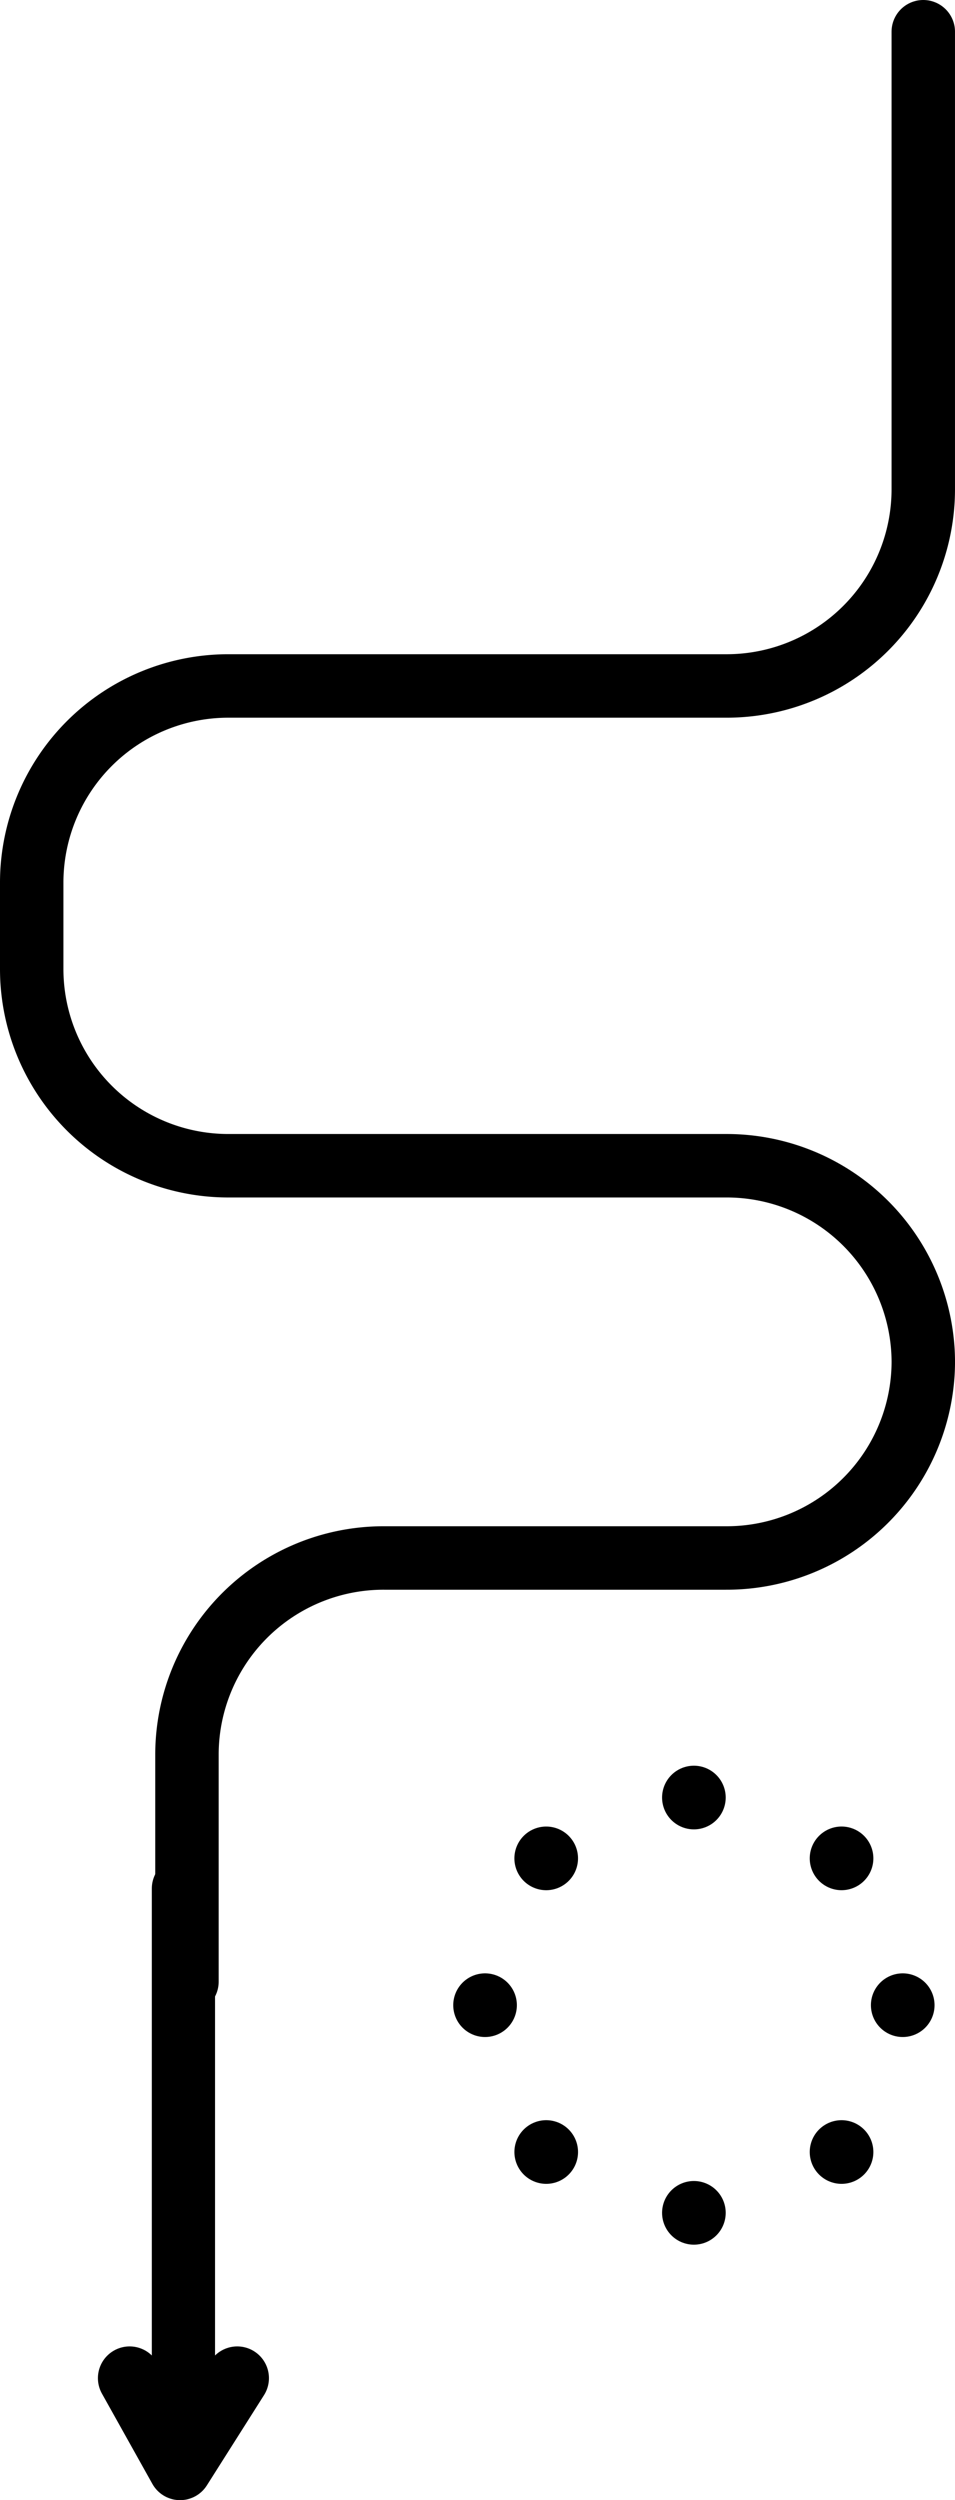
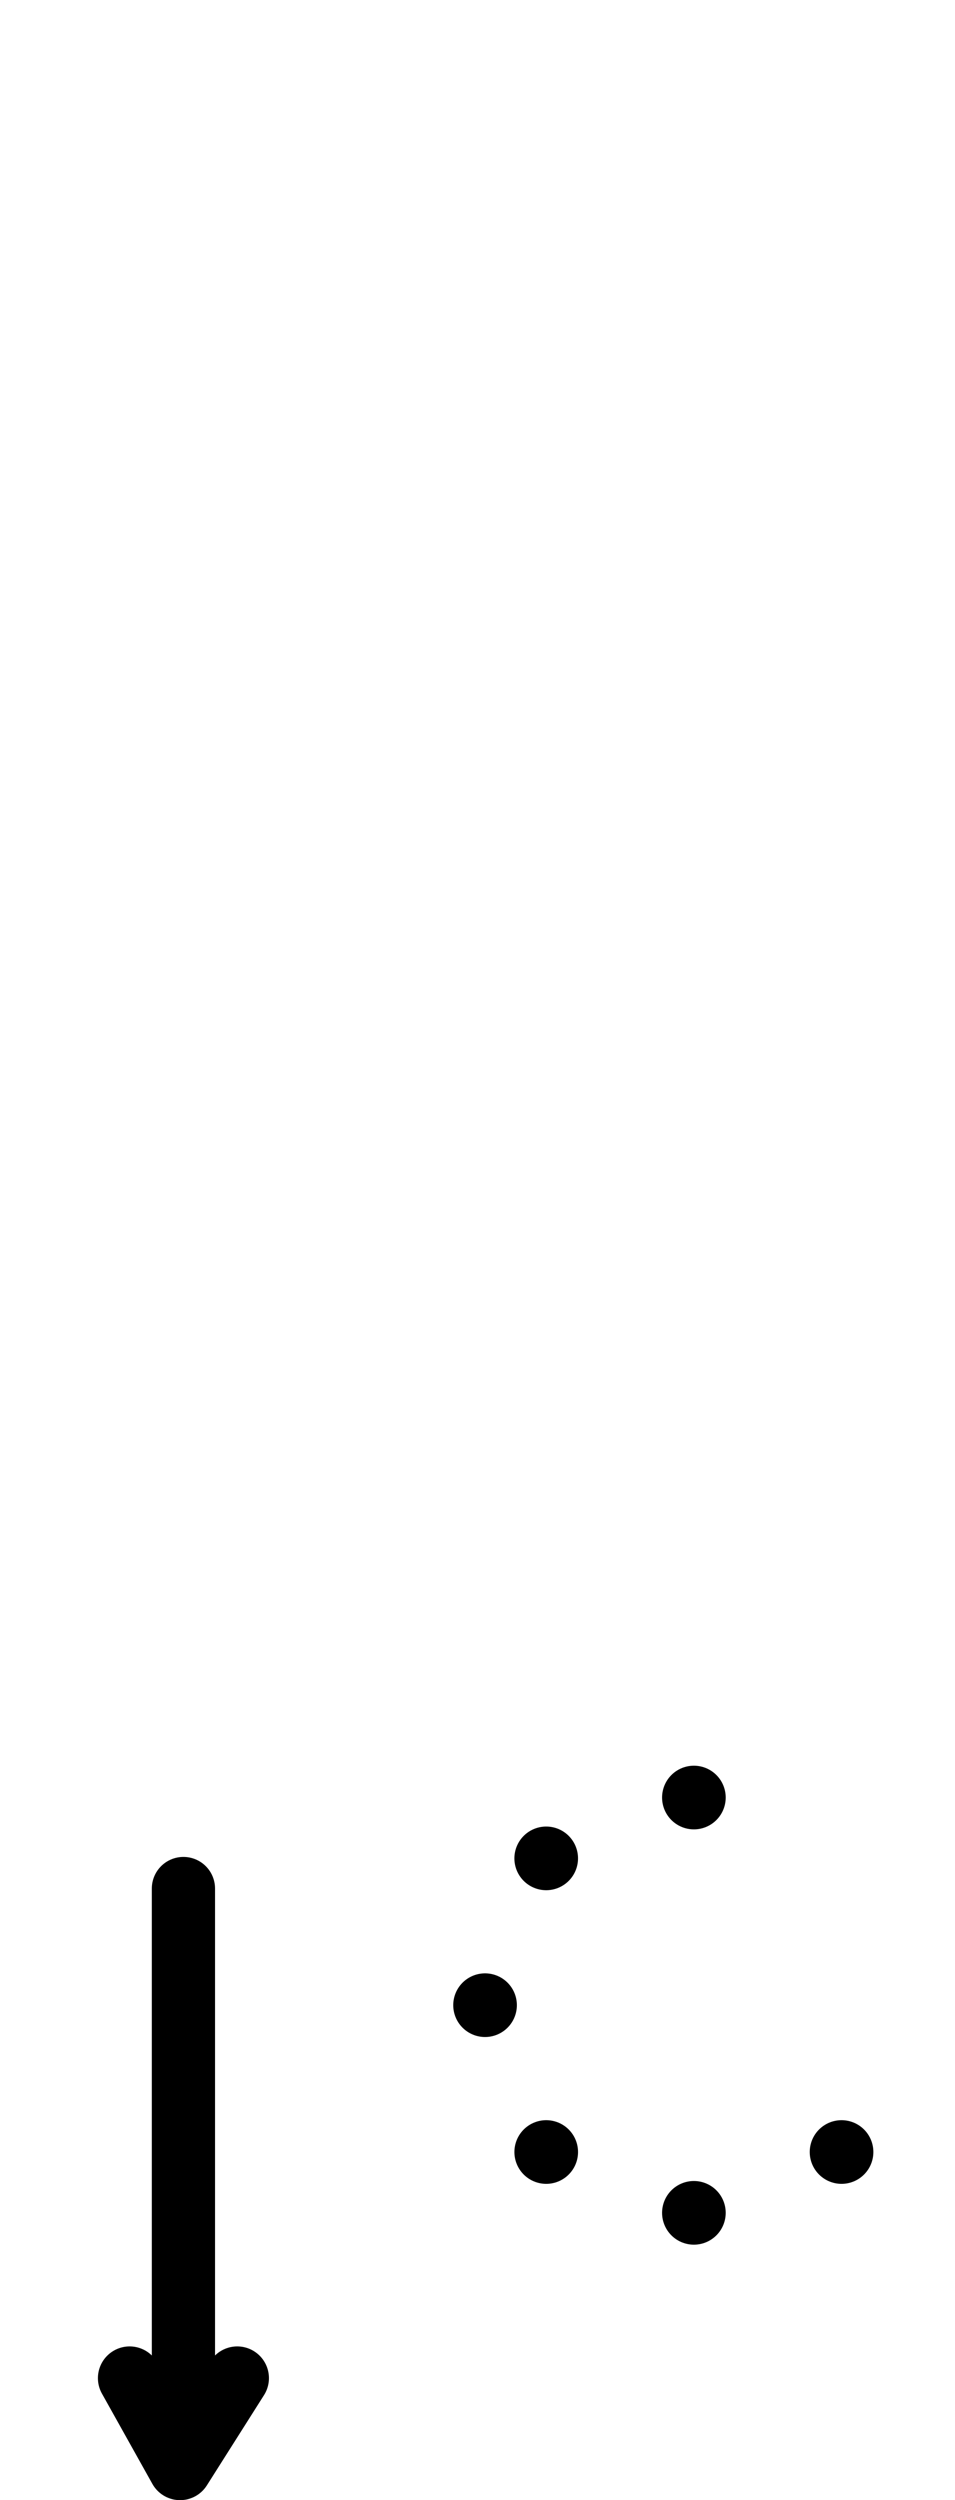
<svg xmlns="http://www.w3.org/2000/svg" width="64.986" height="170.014" viewBox="0 0 64.986 170.014">
  <defs>
    <style>.a,.b,.c{fill:none;stroke:#000;stroke-linecap:round;stroke-linejoin:round;}.a{stroke-width:4.33px;}.b{stroke-width:4.302px;}.c{stroke-width:4.316px;}</style>
  </defs>
  <g transform="translate(-1298.792 680.179)">
    <line class="a" transform="translate(1346.01 -529.703)" />
    <line class="a" transform="translate(1346.01 -557.944)" />
-     <line class="a" transform="translate(1360.221 -543.824)" />
    <line class="a" transform="translate(1331.799 -543.824)" />
-     <line class="a" transform="translate(1356.058 -553.808)" />
    <line class="a" transform="translate(1335.961 -533.839)" />
    <line class="a" transform="translate(1335.96 -553.807)" />
    <line class="a" transform="translate(1356.058 -533.839)" />
    <line class="b" y2="37.186" transform="translate(1311.274 -551.755)" />
    <path class="c" d="M1314.935-518.462l-3.89,6.139-3.432-6.139" />
-     <path class="c" d="M1361.619-678.021v31.15a13.379,13.379,0,0,1-13.421,13.338h-33.825A13.379,13.379,0,0,0,1300.95-620.2v5.958a13.379,13.379,0,0,0,13.424,13.335H1348.2a13.379,13.379,0,0,1,13.421,13.338h0a13.376,13.376,0,0,1-13.421,13.335h-23.265a13.379,13.379,0,0,0-13.421,13.338v15.475" />
  </g>
</svg>